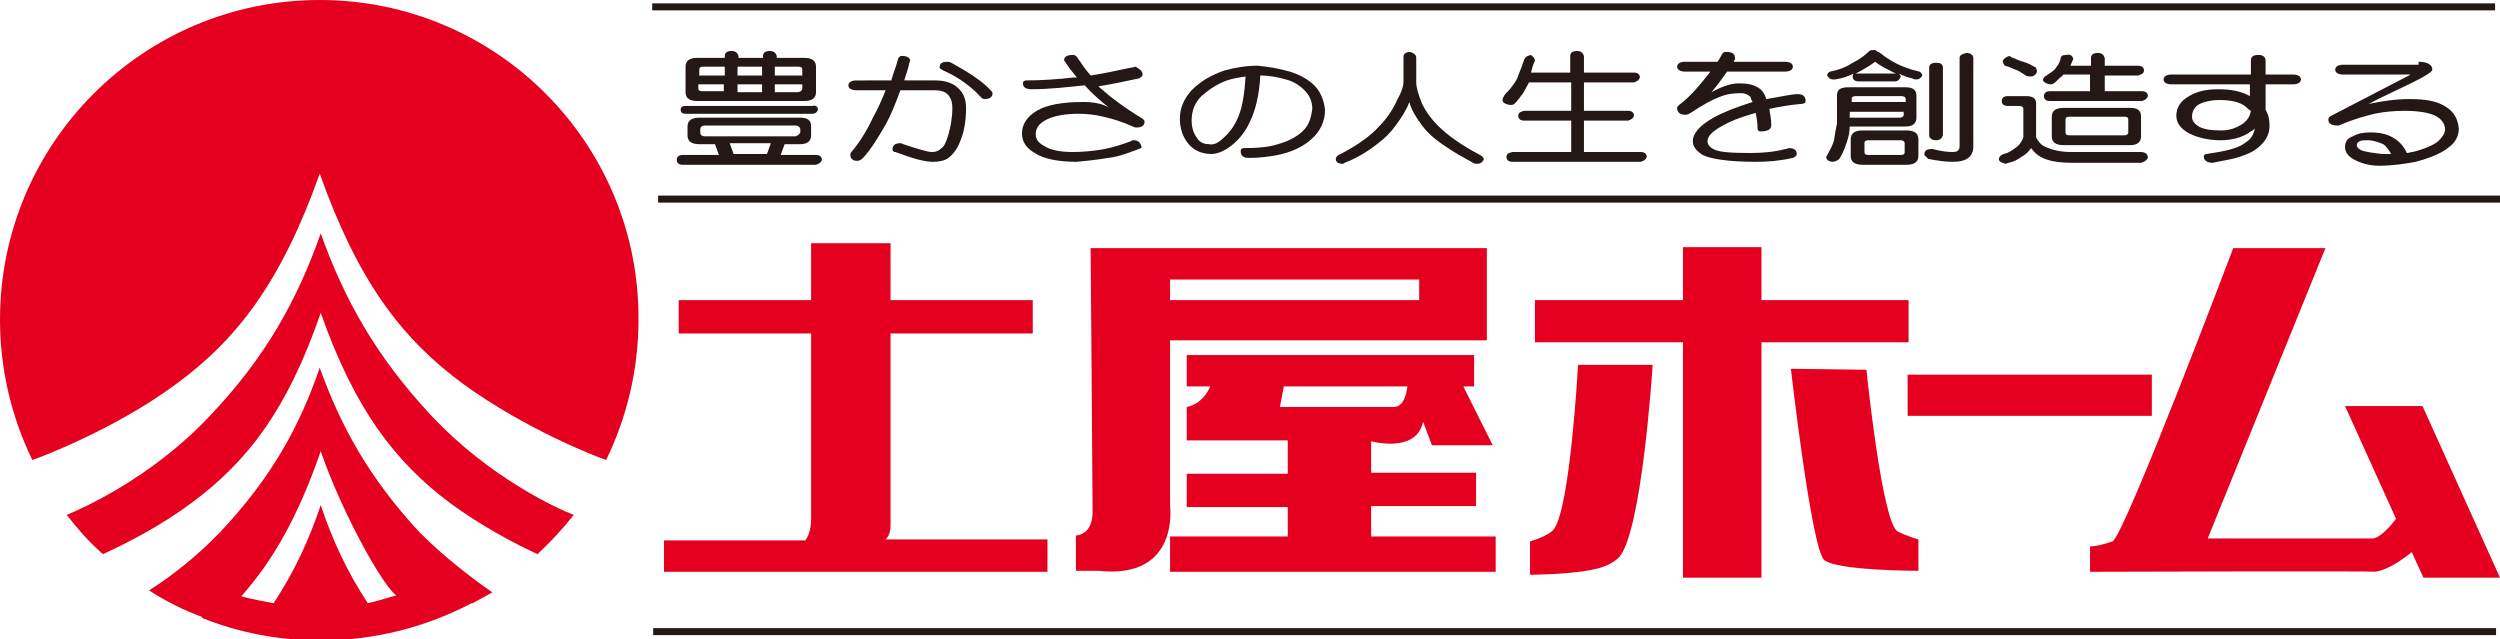
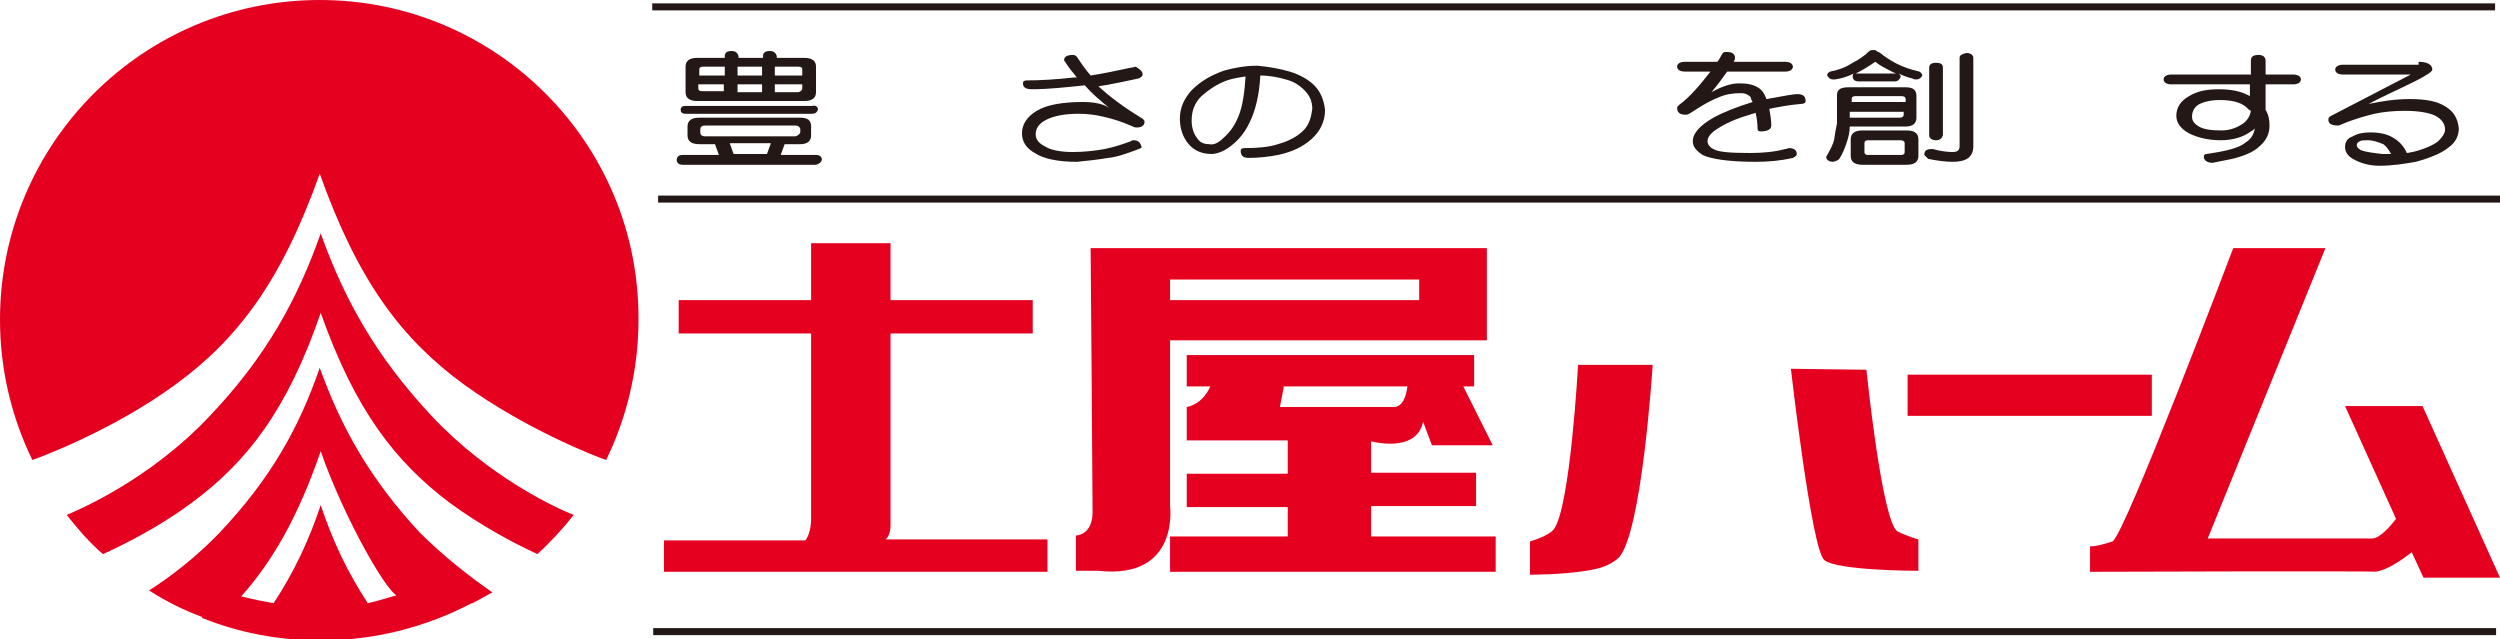
<svg xmlns="http://www.w3.org/2000/svg" version="1.1" id="レイヤー_1" x="0px" y="0px" width="254.9px" height="65.2px" viewBox="0 0 254.9 65.2" style="enable-background:new 0 0 254.9 65.2;" xml:space="preserve">
  <style type="text/css">
	.st0{fill:none;stroke:#231815;stroke-width:0.715;}
	.st1{fill:#231815;}
	.st2{fill:#E50020;}
</style>
  <g>
    <g>
      <line class="st0" x1="66.5" y1="0.7" x2="254.4" y2="0.7" />
      <line class="st0" x1="67.1" y1="20.3" x2="254.9" y2="20.3" />
      <line class="st0" x1="66.6" y1="64.4" x2="254.5" y2="64.4" />
    </g>
    <g>
      <path class="st1" d="M73.9,5.9V5.7c0-0.3,0.2-0.5,0.7-0.5c0.4,0,0.6,0.2,0.7,0.5v0.2h2.5V5.7c0-0.3,0.2-0.5,0.7-0.5    c0.4,0,0.6,0.2,0.7,0.5v0.2h2.8c0.8,0,1.2,0.3,1.2,0.9v2.6c0,0.6-0.4,0.9-1.2,0.9H71.1c-0.8,0-1.2-0.3-1.2-0.9V6.8    c0-0.6,0.4-0.9,1.2-0.9H73.9 M81.8,9V8.6H79v0.8h2.3C81.6,9.4,81.8,9.2,81.8,9 M77.7,8.6h-2.5v0.8h2.5V8.6 M73.9,8.6h-2.7V9    c0,0.2,0.1,0.3,0.4,0.3h2.2V8.6 M73.9,7.7V6.8h-2.2c-0.3,0-0.4,0.1-0.4,0.3v0.6H73.9 M75.2,7.7h2.5V6.8h-2.5V7.7 M79,7.7h2.8V7.1    c0-0.2-0.1-0.3-0.4-0.3H79V7.7 M83.4,11.2c-0.1,0.2-0.2,0.4-0.6,0.4H69.9c-0.4,0-0.5-0.2-0.5-0.4c0-0.3,0.2-0.4,0.5-0.4h12.9    C83.2,10.7,83.4,10.9,83.4,11.2 M81.6,12c0.8,0,1.1,0.3,1.1,0.9v0.9c0,0.6-0.4,0.9-1.1,0.9H80l-0.4,1.1h3.6c0.4,0,0.6,0.2,0.6,0.5    c-0.1,0.3-0.3,0.4-0.6,0.5H69.6c-0.4,0-0.6-0.2-0.6-0.5c0-0.3,0.2-0.5,0.6-0.5h3.7l-0.4-1.1h-1.6c-0.8,0-1.2-0.3-1.2-0.9v-0.9    c0-0.6,0.4-0.9,1.2-0.9H81.6 M78.2,15.7l0.4-1.1h-4.2l0.4,1.1H78.2 M81.6,13.5v-0.3c0-0.2-0.2-0.4-0.5-0.4h-9.2    c-0.3,0-0.5,0.1-0.5,0.4v0.3c0,0.2,0.1,0.4,0.5,0.4h9.2C81.4,13.8,81.5,13.7,81.6,13.5z" />
-       <path class="st1" d="M90.9,8.1c0.2-0.7,0.5-1.4,0.7-2.2c0.1-0.1,0.2-0.2,0.3-0.2c0.6,0,0.9,0.2,0.9,0.5c-0.1,0.1-0.1,0.4-0.2,0.7    c-0.1,0.4-0.3,0.9-0.4,1.3h3.1c1,0,1.7,0.2,2.3,0.7c0.6,0.5,0.9,1.2,0.9,2.1c0,1.3-0.2,2.5-0.6,3.4c-0.3,0.8-0.7,1.3-1.2,1.7    c-0.4,0.3-1,0.4-1.6,0.4c-0.9,0-2.2-0.4-3.8-1c-0.2,0-0.3-0.1-0.3-0.3c0-0.4,0.3-0.6,0.8-0.6c0.1,0,0.1,0,0.3,0.1    c1.5,0.5,2.5,0.8,2.9,0.8c0.4,0,0.7-0.1,1-0.4c0.3-0.2,0.5-0.7,0.7-1.4c0.2-0.7,0.4-1.6,0.4-2.7c0-0.7-0.2-1.1-0.5-1.4    c-0.3-0.3-0.8-0.4-1.4-0.4h-3.4c-0.5,1.4-1,2.6-1.5,3.5c-0.7,1.2-1.4,2.4-2.3,3.4c-0.2,0.2-0.4,0.3-0.6,0.3    c-0.4,0-0.7-0.2-0.7-0.6c0-0.1,0-0.2,0.1-0.3c0.7-0.8,1.5-2,2.2-3.5c0.5-0.9,0.9-1.8,1.3-2.8h-3c-0.5,0-0.8-0.2-0.8-0.5    c0-0.3,0.3-0.5,0.8-0.5H90.9 M97,6.4c1.8,1,3.2,1.9,4,2.8c0.1,0.1,0.2,0.2,0.2,0.3c0,0.4-0.3,0.6-0.8,0.6c-0.2,0-0.3-0.1-0.4-0.2    c-0.9-1-2.2-2-3.8-2.7C95.9,7,95.8,7,95.8,6.9c0-0.4,0.2-0.6,0.8-0.6C96.7,6.3,96.8,6.3,97,6.4z" />
      <path class="st1" d="M116.5,7.6c0,0.2-0.2,0.3-0.4,0.4c-1.4,0.3-2.8,0.6-4.1,0.8c0,0,0.1,0.1,0.1,0.1c1,0.9,2.4,2,4.4,3.2    c0.1,0.1,0.2,0.2,0.2,0.3c0,0.4-0.3,0.6-0.8,0.6c-0.1,0-0.2,0-0.4-0.1c-1.1-0.5-2.1-0.8-3-1c-0.8-0.2-1.7-0.3-2.5-0.3    c-1.4,0-2.5,0.2-3.3,0.6c-0.8,0.4-1.1,0.9-1.1,1.5c0,0.5,0.3,0.9,0.9,1.2c0.6,0.4,1.6,0.6,2.9,0.6c1,0,2.1-0.1,3.2-0.3    c1-0.2,1.9-0.5,2.7-0.8c0.1-0.1,0.2-0.1,0.3-0.1c0.5,0,0.7,0.3,0.8,0.7c0,0.1-0.1,0.1-0.3,0.2c-1.1,0.4-2.1,0.8-3.1,0.9    c-1.2,0.2-2.2,0.3-3.2,0.4c-1.9,0-3.4-0.3-4.3-0.9c-0.9-0.5-1.3-1.2-1.3-2c0-0.9,0.5-1.7,1.5-2.3c1-0.6,2.6-0.9,4.7-0.9    c1.2,0,2.1,0.2,2.7,0.6c-1-0.8-1.8-1.5-2.5-2.3c-1.9,0.2-3.7,0.4-5.4,0.4c-0.6,0-0.9-0.2-0.9-0.6c0-0.2,0.1-0.3,0.4-0.3    c1.4,0,3-0.1,4.8-0.3c0.1,0,0.2,0,0.3,0c-0.5-0.6-0.9-1.1-1.2-1.6c-0.1-0.1-0.1-0.1-0.1-0.2c0-0.3,0.3-0.5,0.9-0.5    c0.2,0,0.3,0.1,0.4,0.2c0.4,0.6,0.8,1.2,1.4,1.9c1.3-0.2,2.7-0.5,4.1-0.8c0.2,0,0.4-0.1,0.5-0.1C116.3,7.1,116.5,7.3,116.5,7.6z" />
      <path class="st1" d="M131.5,7.3c1,0.3,1.9,0.8,2.5,1.4c0.7,0.7,1,1.6,1.1,2.5c0,1.2-0.5,2.2-1.4,3c-0.9,0.8-2,1.3-3.4,1.6    c-1,0.2-2,0.3-3,0.3c-0.5,0-0.8-0.2-0.8-0.7c0-0.2,0.1-0.3,0.4-0.3c1.3,0,2.5-0.1,3.4-0.4c1.1-0.3,2-0.8,2.6-1.4    c0.6-0.6,0.8-1.4,0.9-2.2c0-0.8-0.3-1.4-0.8-1.9c-0.5-0.5-1.1-0.9-1.9-1.1c-0.7-0.2-1.6-0.4-2.6-0.4c-0.1,2-0.5,3.6-1.1,4.8    c-0.5,1.1-1.3,2-2.2,2.6c-0.6,0.4-1.2,0.6-1.7,0.6c-1,0-1.8-0.4-2.3-1c-0.6-0.7-0.9-1.6-0.9-2.6c0-1.1,0.4-2,1.2-2.9    c0.9-0.9,1.9-1.5,3.3-2c1.1-0.3,2.2-0.5,3.4-0.5C129.3,6.8,130.5,7,131.5,7.3 M124.7,14.1c0.7-0.6,1.2-1.3,1.6-2.3    c0.4-1,0.6-2.4,0.7-4c-0.7,0.1-1.3,0.2-1.9,0.4c-1.1,0.4-1.9,1-2.6,1.6c-0.7,0.7-1,1.5-1,2.5c0,0.7,0.2,1.3,0.5,1.7    c0.3,0.5,0.7,0.7,1.3,0.7C123.7,14.8,124.2,14.6,124.7,14.1z" />
-       <path class="st1" d="M144.4,5.8v2.6c0,0.5,0.2,1.2,0.6,2.2c0.4,0.8,0.9,1.5,1.6,2.2c1,1,2.4,2,4.3,3c0.2,0.1,0.3,0.2,0.4,0.4    c-0.1,0.3-0.3,0.5-0.7,0.5c-0.1,0-0.3,0-0.4-0.1c-1.1-0.6-2-1.1-2.7-1.6c-1.1-0.7-1.9-1.4-2.5-2.2c-0.6-0.8-1.1-1.6-1.3-2.4    c-0.3,0.8-0.8,1.6-1.4,2.4c-0.5,0.7-1.1,1.3-1.9,1.9c-0.9,0.7-2,1.4-3.3,1.9c-0.1,0.1-0.2,0.1-0.2,0.1c-0.5,0-0.7-0.2-0.7-0.5    c0-0.2,0.2-0.4,0.5-0.5c1.7-0.9,3-1.8,3.9-2.8c0.9-0.9,1.5-1.9,1.9-2.8c0.4-0.7,0.6-1.3,0.6-1.8V5.8c0-0.3,0.2-0.5,0.7-0.5    C144.1,5.4,144.3,5.5,144.4,5.8z" />
-       <path class="st1" d="M156.5,6.2C156.5,6.2,156.4,6.2,156.5,6.2c-0.2,0.4-0.3,0.8-0.4,1.2h4V5.7c0-0.3,0.2-0.5,0.7-0.5    c0.4,0,0.6,0.2,0.7,0.5v1.7h5.1c0.4,0,0.6,0.2,0.6,0.5c-0.1,0.3-0.3,0.4-0.6,0.5h-5.1v2.9h4.5c0.4,0,0.6,0.2,0.6,0.5    c-0.1,0.3-0.3,0.4-0.6,0.5h-4.5v3.2h5.8c0.4,0,0.6,0.2,0.6,0.5c-0.1,0.3-0.3,0.4-0.6,0.5h-13.1c-0.4,0-0.6-0.2-0.6-0.5    c0-0.3,0.2-0.4,0.6-0.5h6v-3.2h-4.8c-0.4,0-0.6-0.2-0.6-0.5c0-0.3,0.2-0.4,0.6-0.5h4.8V8.4h-4.3c-0.2,0.4-0.4,0.7-0.6,1.1    c-0.3,0.4-0.6,0.8-0.9,1.1c-0.1,0.1-0.3,0.1-0.5,0.1c-0.4-0.1-0.7-0.2-0.7-0.5c0-0.2,0.1-0.3,0.2-0.5c0.2-0.3,0.5-0.5,0.7-0.8    c0.3-0.4,0.6-0.8,0.7-1.2c0.2-0.5,0.4-1,0.6-1.6c0.1-0.3,0.3-0.4,0.7-0.5C156.2,5.7,156.5,5.9,156.5,6.2z" />
      <path class="st1" d="M175.1,6.3c0.2-0.2,0.3-0.5,0.5-0.8c0.1-0.2,0.2-0.2,0.5-0.2c0.5,0,0.8,0.2,0.8,0.6c0,0.1,0,0.2-0.1,0.3    c0,0.1,0,0.1-0.1,0.1h5.3c0.5,0,0.8,0.2,0.8,0.5c0,0.3-0.3,0.5-0.8,0.5h-5.9c-0.5,0.7-1,1.4-1.6,2.1c1.1-0.6,2-0.9,2.8-0.9    c0.8,0,1.4,0.1,1.9,0.4c0.4,0.2,0.7,0.6,0.9,1.2c0.2,0,0.4-0.1,0.6-0.1c1.2-0.2,2-0.4,2.6-0.4c0.5,0,0.8,0.2,0.8,0.7    c0,0.2-0.2,0.3-0.5,0.3c-1.2,0.1-2.2,0.3-3.2,0.5c0.1,0.6,0.2,1.1,0.2,1.7c0,0.4-0.4,0.6-1.1,0.6c-0.2,0-0.3-0.1-0.3-0.3    c0-0.6-0.1-1.2-0.2-1.6c-0.2,0.1-0.4,0.1-0.6,0.2c-1.4,0.4-2.5,0.9-3.4,1.5c-0.6,0.4-0.9,0.8-0.9,1.2c0,0.3,0.2,0.6,0.6,0.8    c0.5,0.3,1.7,0.4,3.7,0.4c1.3,0,2.5-0.1,3.6-0.4c0.2,0,0.3-0.1,0.4-0.1c0.5,0,0.8,0.2,0.8,0.6c0,0.2-0.2,0.3-0.4,0.4    c-1.3,0.3-2.5,0.4-3.8,0.4c-2.8,0-4.6-0.3-5.4-0.7c-0.6-0.4-1-0.8-1-1.4c0-0.8,0.7-1.6,2.1-2.4c1.1-0.6,2.4-1.1,4-1.6    c-0.1-0.2-0.2-0.3-0.2-0.5c-0.2-0.2-0.5-0.4-1-0.4c-0.8,0-1.5,0.1-2.2,0.4c-0.8,0.3-1.7,0.8-2.9,1.6c-0.2,0.1-0.3,0.2-0.5,0.2    c-0.6,0-0.9-0.2-0.9-0.7c0-0.1,0.1-0.2,0.2-0.3c1.1-0.8,2.1-2,3.2-3.4h-2.6c-0.5,0-0.8-0.2-0.8-0.5c0-0.3,0.3-0.5,0.8-0.5H175.1z" />
      <path class="st1" d="M191.7,5.4c0.5,0.4,1.1,0.8,1.7,1.1c0.6,0.3,1.4,0.6,2.3,0.8c0.2,0.1,0.3,0.3,0.3,0.4    c-0.1,0.2-0.3,0.4-0.6,0.4c-0.1,0-0.3,0-0.4-0.1c-0.5-0.1-1-0.3-1.4-0.5c0.1,0.1,0.2,0.2,0.2,0.3c-0.1,0.3-0.3,0.5-0.6,0.5h-3.7    c-0.4,0-0.6-0.2-0.6-0.5c0-0.1,0-0.2,0.1-0.3c-0.6,0.3-1.2,0.5-1.9,0.6c-0.1,0-0.2,0-0.2,0c-0.3,0-0.5-0.2-0.6-0.4    c0-0.2,0.1-0.3,0.3-0.4c1-0.2,1.7-0.5,2.3-0.9c0.6-0.3,1.2-0.7,1.7-1.2c0.1-0.1,0.3-0.1,0.6-0.1C191.4,5.3,191.6,5.3,191.7,5.4     M189.4,7.5h3.7c0.1,0,0.1,0,0.2,0c-0.1-0.1-0.3-0.1-0.4-0.2c-0.6-0.3-1.2-0.6-1.7-1c-0.7,0.5-1.4,0.9-2,1.2    C189.3,7.5,189.3,7.5,189.4,7.5 M189.2,9.8c-0.3,0-0.4,0.1-0.4,0.3v0.3h5.5v-0.3c0-0.2-0.2-0.3-0.4-0.3h-2.6H189.2 M188.7,12h5    c0.2,0,0.4-0.1,0.4-0.3v-0.3h-5.5V12 M188.3,14.5c-0.2,0.6-0.4,1.1-0.7,1.6c-0.1,0.2-0.3,0.3-0.7,0.4c-0.4,0-0.7-0.2-0.7-0.5    c0.4-0.7,0.7-1.3,0.8-1.7c0.1-0.7,0.2-1.3,0.3-1.7V9.7c0-0.6,0.4-0.8,1.2-0.8h5.8c0.8,0,1.1,0.3,1.1,0.9V12c0,0.6-0.4,0.9-1.1,0.9    h-5.7C188.6,13.4,188.5,13.9,188.3,14.5 M194.4,13.3c0.8,0,1.2,0.3,1.2,0.9v1.7c0,0.6-0.4,0.9-1.2,0.9h-4.5    c-0.8,0-1.2-0.3-1.2-0.9v-1.7c0-0.6,0.4-0.9,1.2-0.9H194.4 M194.2,15.5v-0.9c0-0.2-0.2-0.3-0.4-0.3h-3.3c-0.3,0-0.4,0.1-0.4,0.3    v0.9c0,0.2,0.1,0.3,0.4,0.3h3.3C194.1,15.8,194.2,15.7,194.2,15.5 M198.1,6.9v6.9c-0.1,0.3-0.3,0.5-0.7,0.5    c-0.4,0-0.7-0.2-0.7-0.5V6.9c0-0.3,0.2-0.5,0.7-0.5C197.8,6.4,198.1,6.5,198.1,6.9 M201.2,5.9v9c0,1.1-0.7,1.6-2.1,1.6    c-0.7,0-1.5-0.1-2.5-0.3c-0.2-0.2-0.3-0.3-0.4-0.4c0-0.4,0.2-0.6,0.7-0.6c0,0,0.1,0,0.2,0c0.7,0.2,1.4,0.3,2,0.3    c0.5,0,0.7-0.2,0.7-0.6V5.9c0-0.3,0.3-0.4,0.7-0.5C200.9,5.4,201.2,5.6,201.2,5.9z" />
-       <path class="st1" d="M211.4,6C211.4,6,211.4,6,211.4,6c-0.1,0.2-0.2,0.5-0.3,0.7h2.1V5.9c0-0.3,0.2-0.5,0.7-0.5    c0.4,0,0.6,0.2,0.7,0.5v0.8h3.4c0.4,0,0.6,0.2,0.6,0.5c0,0.3-0.3,0.4-0.6,0.5h-3.4v1.6h3.8c0.4,0,0.6,0.2,0.6,0.5    c-0.1,0.3-0.3,0.4-0.6,0.5H209c-0.4,0-0.6-0.2-0.6-0.5c0-0.3,0.2-0.5,0.6-0.5h4.1V7.6h-2.7c-0.1,0.1-0.1,0.1-0.2,0.2    c-0.3,0.2-0.5,0.5-0.8,0.7c-0.1,0.1-0.3,0.1-0.4,0.1c-0.4-0.1-0.6-0.2-0.7-0.4c0-0.2,0.1-0.3,0.2-0.4c0.2-0.1,0.4-0.3,0.6-0.4    c0.3-0.2,0.5-0.4,0.6-0.6c0.2-0.2,0.3-0.5,0.4-0.8c0-0.3,0.2-0.4,0.6-0.4C211.1,5.5,211.3,5.7,211.4,6 M217.2,11    c0.8,0,1.1,0.3,1.1,0.9v2c0,0.6-0.4,0.9-1.1,0.9h-6.8c-0.8,0-1.2-0.3-1.2-0.9v-2c0-0.6,0.4-0.9,1.2-0.9H217.2 M217,13.5v-1.3    c0-0.2-0.1-0.3-0.4-0.3H211c-0.3,0-0.4,0.1-0.4,0.3v1.3c0,0.2,0.1,0.3,0.4,0.3h5.6C216.8,13.8,217,13.7,217,13.5 M205.5,6    c0.4,0.2,0.8,0.3,1.1,0.4c0.3,0.1,0.6,0.3,1,0.5c0,0.1,0.1,0.3,0.1,0.4c-0.1,0.3-0.3,0.5-0.7,0.5c-0.3,0-0.5-0.1-0.6-0.2    c-0.3-0.2-0.6-0.4-0.9-0.5c-0.3-0.1-0.6-0.3-1.1-0.4c-0.1-0.2-0.2-0.3-0.2-0.5c0.1-0.2,0.3-0.4,0.7-0.5    C205.1,5.9,205.3,5.9,205.5,6 M206.6,9.8c0.6,0,1,0.2,1,0.7V14c0.2,0.4,0.5,0.8,1,1c0.7,0.3,1.5,0.5,2.6,0.5h7.1    c0.4,0,0.7,0.2,0.7,0.6c-0.1,0.2-0.3,0.4-0.7,0.5l-7,0c-1,0-1.9-0.1-2.5-0.3c-0.7-0.2-1.3-0.6-1.7-1.2c-0.3,0.4-0.6,0.7-1,0.9    c-0.4,0.3-0.8,0.5-1.3,0.6c-0.1,0-0.2,0.1-0.3,0.1c-0.4-0.1-0.6-0.2-0.7-0.4c0-0.3,0.2-0.5,0.5-0.6c0.5-0.1,0.9-0.4,1.3-0.7    c0.4-0.3,0.6-0.7,0.7-1v-2.9c0-0.2-0.2-0.3-0.4-0.3h-1.2c-0.4,0-0.6-0.2-0.6-0.5c0-0.3,0.2-0.5,0.6-0.5H206.6z" />
      <path class="st1" d="M229.5,7.6V6.2c0-0.4,0.2-0.6,0.8-0.6c0.4,0,0.7,0.2,0.7,0.6v1.4h2.8c0.5,0,0.8,0.2,0.8,0.5    c0,0.3-0.3,0.5-0.8,0.5H231v2.1c0,0.2,0,0.3,0,0.5c0.3,0.5,0.4,1,0.4,1.6c0,0.8-0.3,1.5-1,2.1c-0.6,0.6-1.6,1-2.8,1.3    c-0.9,0.2-1.6,0.3-2,0.4c-0.6,0-0.9-0.3-0.9-0.6c0-0.2,0.1-0.3,0.3-0.3c2-0.3,3.3-0.6,4-1.2c0.5-0.3,0.8-0.8,0.9-1.4    c-0.1,0.1-0.2,0.2-0.4,0.3c-0.8,0.6-1.9,0.9-3.1,0.9c-1.3,0-2.4-0.3-3.2-0.7c-0.9-0.5-1.3-1.1-1.3-1.8c0-0.8,0.4-1.5,1.3-2    c0.8-0.5,1.8-0.7,3-0.7c1.3,0,2.3,0.2,3.2,0.7V8.6h-8c-0.5,0-0.8-0.2-0.8-0.5c0-0.3,0.3-0.5,0.8-0.5H229.5 M229,10.9    c-0.6-0.5-1.5-0.7-2.7-0.7c-0.9,0-1.7,0.2-2.2,0.5c-0.4,0.3-0.6,0.7-0.6,1.2c0,0.4,0.2,0.7,0.7,1c0.5,0.3,1.3,0.4,2.3,0.4    c0.9,0,1.6-0.3,2.2-0.7c0.4-0.3,0.7-0.7,0.8-1.3C229.3,11.2,229.2,11.1,229,10.9z" />
      <path class="st1" d="M246.6,6.3c0.9,0,1.4,0.3,1.4,0.8c0,0.2-0.6,0.6-1.8,1.2c-1.6,0.8-3.2,1.5-4.7,2.3c1.4-0.3,2.8-0.5,4.2-0.5    c1.6,0,2.8,0.2,3.7,0.8c0.8,0.5,1.2,1.2,1.3,2.2c0,0.7-0.3,1.4-1,1.9c-0.7,0.6-1.9,1.1-3.4,1.5c-1.1,0.2-2.4,0.4-3.7,0.4    c-1.1,0-2-0.3-2.7-0.7c-0.5-0.3-0.8-0.7-0.8-1.2c0-0.5,0.2-0.9,0.8-1.1c0.5-0.3,1.1-0.4,1.8-0.4c1,0,1.8,0.2,2.4,0.6    c0.5,0.3,1,0.8,1.3,1.5c0.2,0,0.4-0.1,0.6-0.1c1.2-0.3,2.1-0.7,2.6-1.1c0.4-0.4,0.7-0.8,0.7-1.2c0-0.6-0.4-1.1-1-1.4    c-0.6-0.3-1.7-0.5-3.1-0.5c-1.1,0-2.2,0.1-3.1,0.3c-0.8,0.2-2,0.5-3.4,1.1c-0.2,0.1-0.3,0.1-0.3,0.1c-0.7,0-1-0.2-1-0.6    c0-0.2,0.1-0.3,0.3-0.4l8.1-4.2h-6.9c-0.5,0-0.8-0.2-0.8-0.5c0-0.3,0.3-0.5,0.8-0.5H246.6 M243,14.7c-0.5-0.2-1-0.4-1.6-0.4    c-0.4,0-0.6,0-0.8,0.1c-0.2,0.1-0.3,0.2-0.3,0.4c0,0.2,0.1,0.3,0.4,0.5c0.5,0.2,1.3,0.3,2.2,0.4c0.3,0,0.6,0,0.9,0    C243.5,15.2,243.3,14.9,243,14.7z" />
    </g>
    <g>
      <g>
        <path class="st2" d="M254.9,58.9L247,41.4h-7.9l5.2,11.5c-0.6,0.8-1.7,2-2.4,2c-1.1,0-16.8,0-16.8,0l12-29.6h-9.4     c0,0-11,29.1-12.3,29.9c-1.8,0.6-2.3,0.5-2.3,0.5v2.6c0,0,29.9-0.1,29,0c1.2-0.1,2.8-1.2,3.8-2l1.2,2.6H254.9z" />
        <rect x="194.5" y="38.2" class="st2" width="24.9" height="4.2" />
        <g>
          <path class="st2" d="M168.5,37.3c0,0-1.1,17.3-3.5,19.6c-0.9,0.8-2,1.1-3.3,1.3c-2.4,0.4-5.7,0.4-5.7,0.4v-3.4      c0,0,1.8-0.5,2.4-1.2c1.7-2.1,2.5-16.8,2.5-16.8H168.5z" />
          <path class="st2" d="M182.6,37.6c0,0,2.1,18.4,3.4,19.5c1.3,1.1,9.6,1.1,9.6,1.1V55c0,0-1.1-0.3-2.1-0.8      c-1.6-0.8-3.2-16.5-3.2-16.5L182.6,37.6z" />
-           <polygon class="st2" points="194.6,30.6 179.6,30.6 179.6,25.2 171.6,25.2 171.6,30.6 156.5,30.6 156.5,34.9 171.6,34.9       171.6,58.9 179.6,58.9 179.6,34.9 194.6,34.9     " />
        </g>
        <path class="st2" d="M90.3,55c0.3-0.3,0.5-0.7,0.5-1.5c0-1,0-11.5,0-19.5h14.5v-3.4H90.8c0-3.4,0-5.8,0-5.8h-8.1v5.8H69.2V34     h13.5v19c0,0,0,1.4-0.6,2.1H67.7v3.2h39.1V55H90.3z" />
        <path class="st2" d="M151.6,34.7v-9.4h-40.4c0,0,0.2,24.4,0.2,26.9c0,2.4-1.7,2.4-1.7,2.4v3.6h2.3c8.3,0.9,7.3-6.6,7.3-6.6V34.7     H151.6 M119.3,28.5h25.4v2.1h-25.4V28.5z" />
        <path class="st2" d="M139.8,54.6v-3h10.7v-3.4h-10.7V45c1.3,0.3,4.7,0.8,5.3-2l0.9,2.4h6.2l-3-6h1.1v-3.2H121v3.2h2.4     c-0.3,0.7-1,1.8-2.4,2.1v3.4h10.3v3.4H121v3.4h10.3v3h-12v3.6h33.2v-3.6H139.8 M130.9,39.4h12.6c-0.1,0.8-0.4,2.1-1.4,2.1     c-1.5,0-11.6,0-11.6,0L130.9,39.4z" />
      </g>
      <g>
        <path class="st2" d="M32.6,0C14.6,0,0,14.6,0,32.6c0,5.1,1.2,10,3.3,14.3c0.6-0.2,8.2-3,14.6-7.7c6.3-4.6,10.8-10.5,14.7-21.5     c3.9,11,8.4,16.9,14.7,21.5c6.2,4.5,13.3,7.3,14.5,7.7c2.1-4.3,3.3-9.2,3.3-14.3C65.2,14.6,50.6,0,32.6,0z" />
        <path class="st2" d="M42.8,54.3c-5.1-5.5-8-10.7-10.2-16.8c-2.1,6.1-5,11.3-10.2,16.8c-2.4,2.5-5,4.5-7.2,5.9     c1.7,1.1,3.5,2,5.4,2.7l0,0.1c3.7,1.5,7.8,2.3,12.1,2.3c5.6,0,10.8-1.4,15.4-3.8l0.1,0c0.7-0.4,1.3-0.7,2-1.1     C47.9,58.8,45.2,56.7,42.8,54.3z M40.8,60.8c0.9-0.6-2.2,0.5-3.3,0.7c-2.1-3.2-3.6-6.4-4.8-10c-1.2,3.6-2.7,6.8-4.8,10     c-1.1-0.2-2.2-0.4-3.3-0.7c3.2-3.6,5.8-8.1,8.1-14.8C35,52.7,39.9,61.4,40.8,60.8z" />
        <path class="st2" d="M44,42.4c-5.7-6.1-8.9-11.9-11.3-18.6c-2.4,6.8-5.6,12.6-11.3,18.6C15.3,48.9,8,52,6.8,52.5     c1.1,1.4,2.3,2.8,3.7,4c2.6-1.2,5.9-2.9,9-5.2c5.7-4.2,9.8-9.5,13.2-19.4c3.5,9.9,7.6,15.2,13.2,19.4c3,2.2,6.3,4,8.9,5.2     c1.3-1.2,2.6-2.6,3.7-4C56.9,51.9,49.9,48.7,44,42.4z" />
      </g>
    </g>
  </g>
</svg>